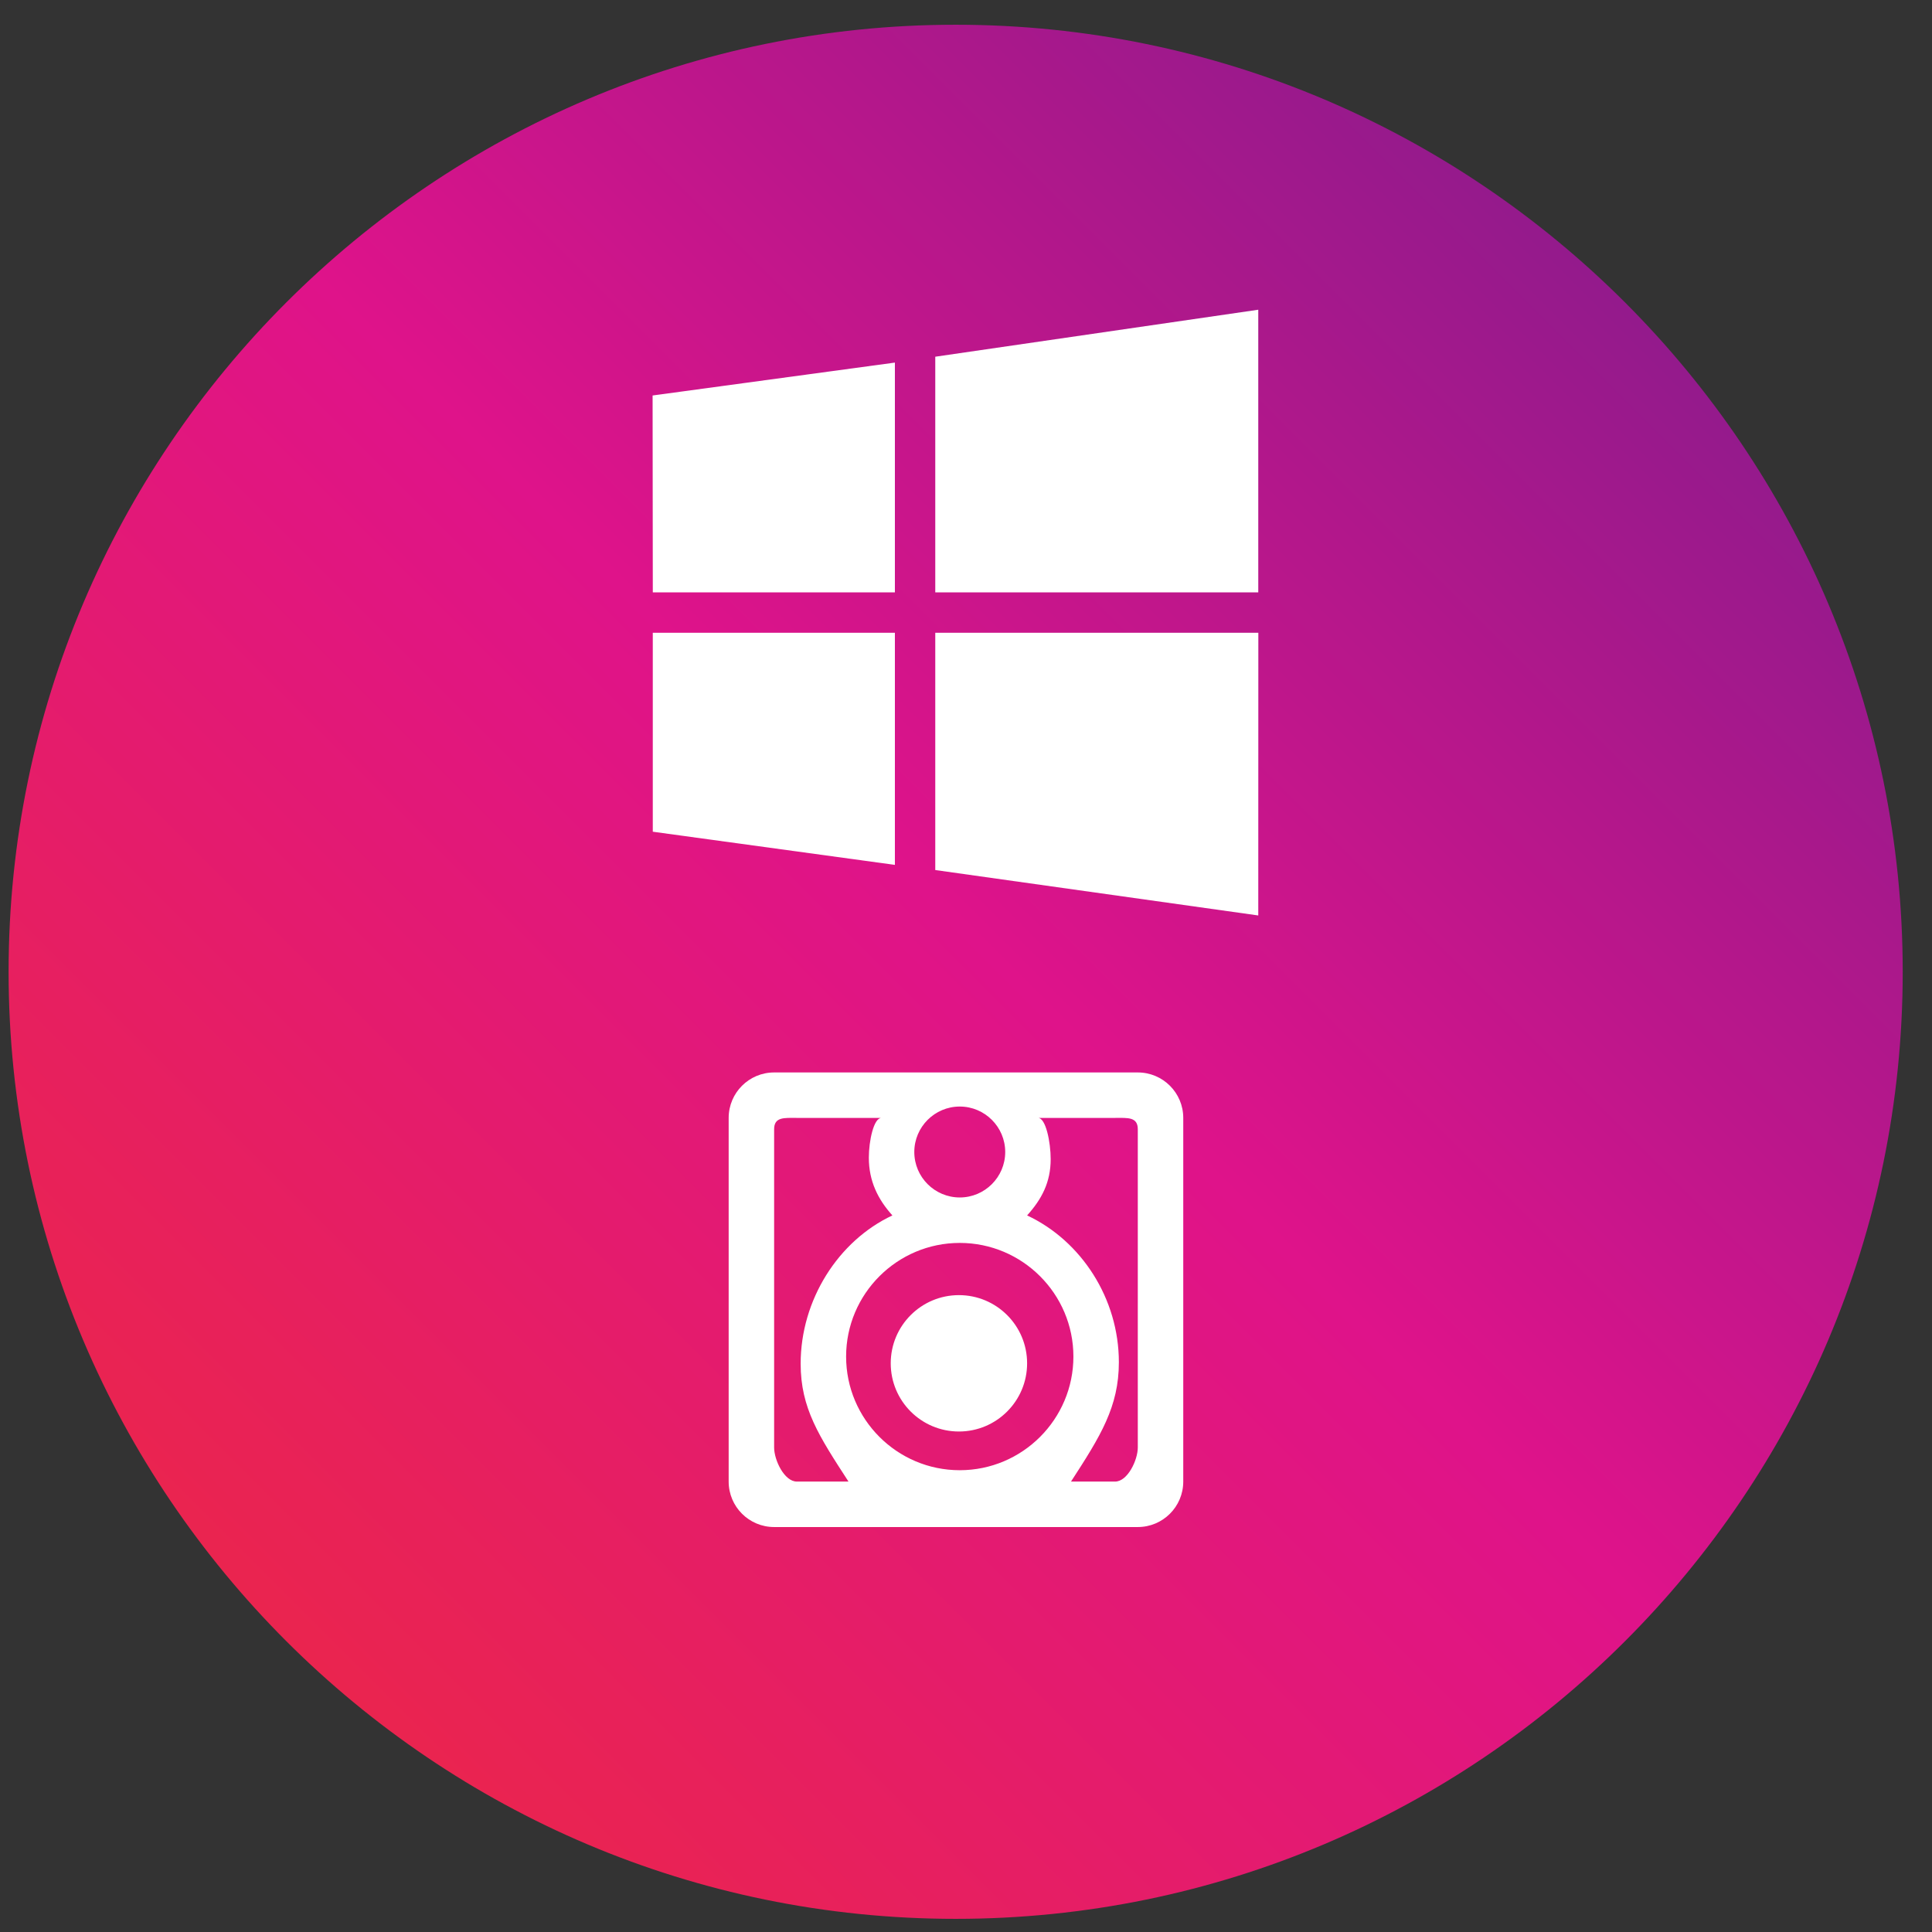
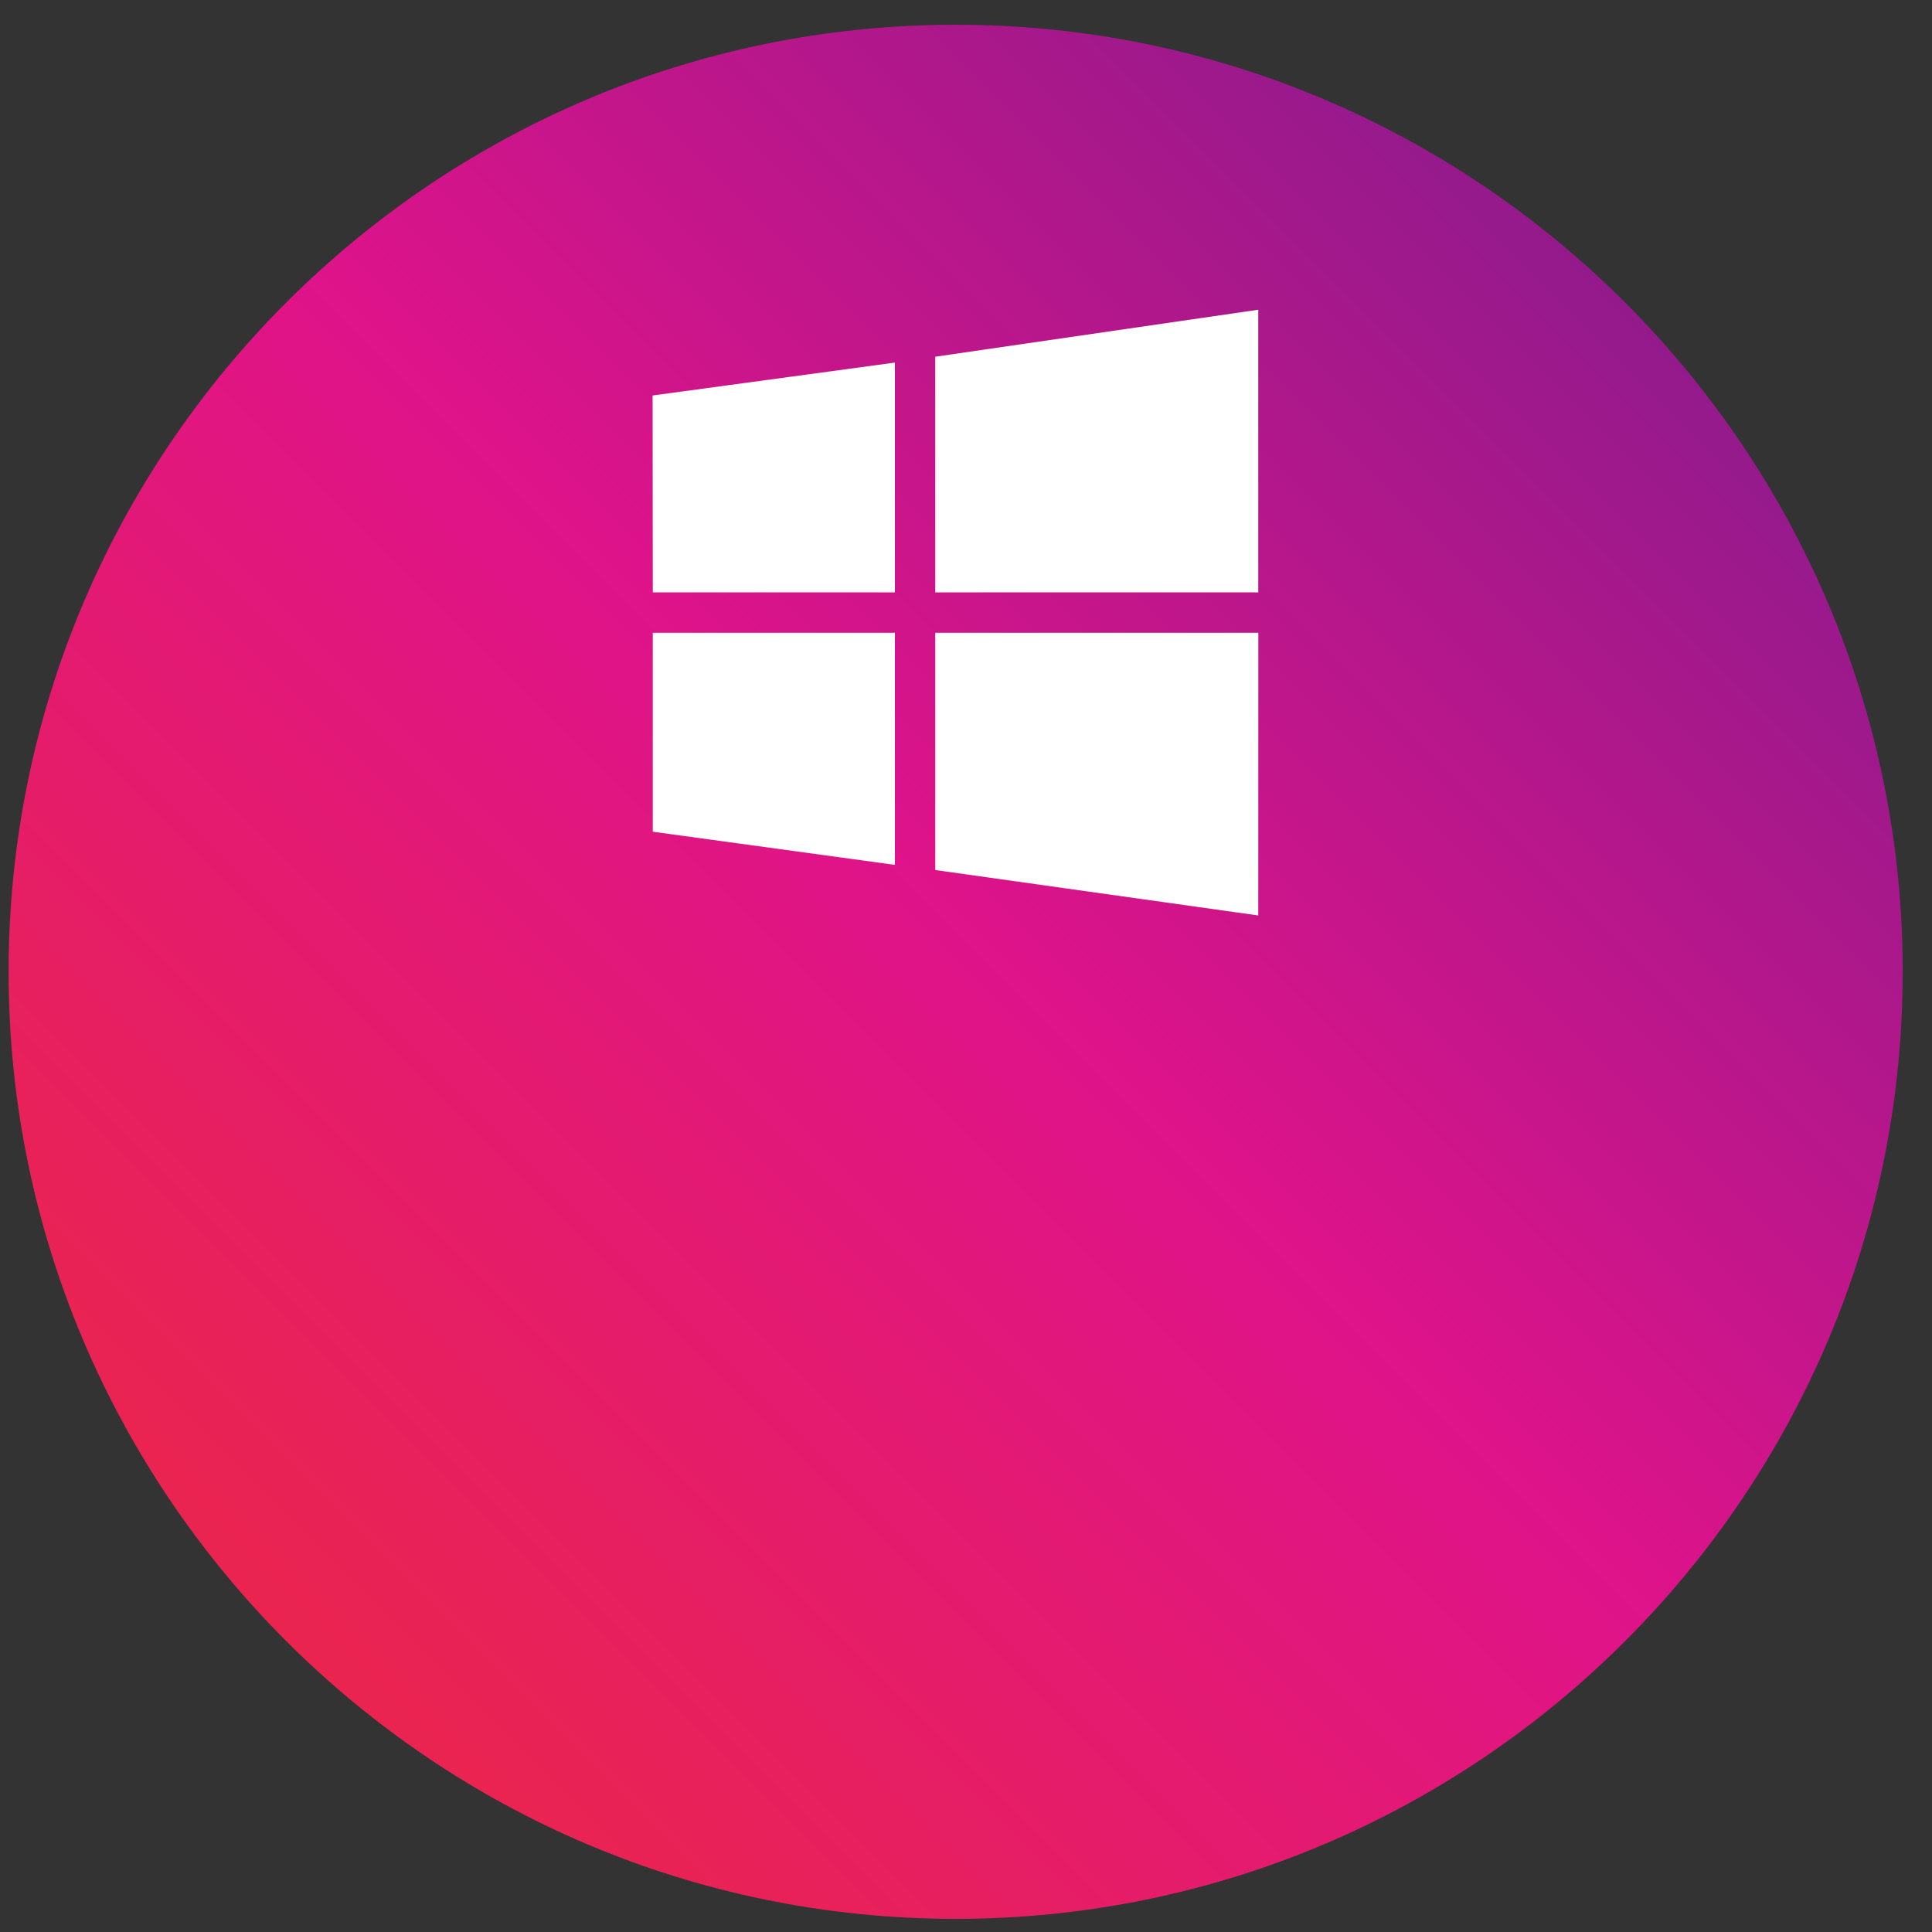
<svg xmlns="http://www.w3.org/2000/svg" xmlns:ns1="http://www.serif.com/" width="100%" height="100%" viewBox="0 0 51 51" version="1.1" xml:space="preserve" style="fill-rule:evenodd;clip-rule:evenodd;stroke-linejoin:round;stroke-miterlimit:2;">
  <rect x="0" y="0" width="51" height="51" fill="#333333" stroke="none" />
  <g id="Page-1">
    <path id="Shape" d="M25.227,50.653C11.443,50.653 0.227,39.44 0.227,25.653C0.227,11.868 11.443,0.653 25.227,0.653C39.014,0.653 50.227,11.868 50.227,25.653C50.227,39.44 39.014,50.653 25.227,50.653Z" style="fill:url(#_Linear1);fill-rule:nonzero;" />
    <g id="speaker---924-" ns1:id="speaker-[#924]" transform="matrix(0.6,0,0,0.6,-124.765,-163.69)">
-       <path d="M253.13,332.797C253.13,334.454 251.787,335.797 250.13,335.797C248.473,335.797 247.13,334.454 247.13,332.797C247.13,331.14 248.473,329.797 250.13,329.797C251.787,329.797 253.13,331.14 253.13,332.797ZM258,336.5C258,337.053 257.552,338 257,338L255.061,338C256.359,336 257.167,334.71 257.167,332.75C257.167,329.945 255.513,327.407 253.13,326.29C253.768,325.582 254.167,324.841 254.167,323.813C254.167,323.08 253.956,322 253.612,322L257,322C257.552,322 258,321.948 258,322.5L258,336.5ZM250.167,337.5C247.41,337.5 245.167,335.257 245.167,332.5C245.167,329.743 247.41,327.5 250.167,327.5C252.924,327.5 255.167,329.743 255.167,332.5C255.167,335.257 252.924,337.5 250.167,337.5ZM243,338C242.448,338 242,337.053 242,336.5L242,322.5C242,321.948 242.448,322 243,322L246.722,322C246.378,322 246.167,323.018 246.167,323.75C246.167,324.779 246.566,325.582 247.203,326.29C244.821,327.407 243.167,330.008 243.167,332.813C243.167,334.773 243.974,336 245.272,338L243,338ZM250.167,321.5C251.27,321.5 252.167,322.398 252.167,323.5C252.167,324.603 251.27,325.5 250.167,325.5C249.064,325.5 248.167,324.603 248.167,323.5C248.167,322.398 249.064,321.5 250.167,321.5ZM258,320L242,320C240.896,320 240,320.896 240,322L240,338C240,339.105 240.896,340 242,340L258,340C259.105,340 260,339.105 260,338L260,322C260,320.896 259.105,320 258,320Z" style="fill:white;" />
-     </g>
+       </g>
    <g id="microsoft" transform="matrix(0.615,0,0,0.615,17.227,8.176)">
      <path id="Shape1" ns1:id="Shape" d="M0.009,12.133L0,3.681L10.4,2.269L10.4,12.133L0.009,12.133ZM12.133,2.017L25.997,0L25.997,12.133L12.133,12.133L12.133,2.017ZM26,13.867L25.997,26L12.133,24.05L12.133,13.867L26,13.867ZM10.4,23.829L0.008,22.405L0.008,13.867L10.4,13.867L10.4,23.829Z" style="fill:white;fill-rule:nonzero;" />
    </g>
  </g>
  <defs>
    <linearGradient id="_Linear1" x1="0" y1="0" x2="1" y2="0" gradientUnits="userSpaceOnUse" gradientTransform="matrix(35.339,-35.339,35.339,35.339,7.559,43.324)">
      <stop offset="0" style="stop-color:rgb(234,36,79);stop-opacity:1" />
      <stop offset="0.52" style="stop-color:rgb(223,19,138);stop-opacity:1" />
      <stop offset="1" style="stop-color:rgb(148,26,140);stop-opacity:1" />
    </linearGradient>
  </defs>
</svg>